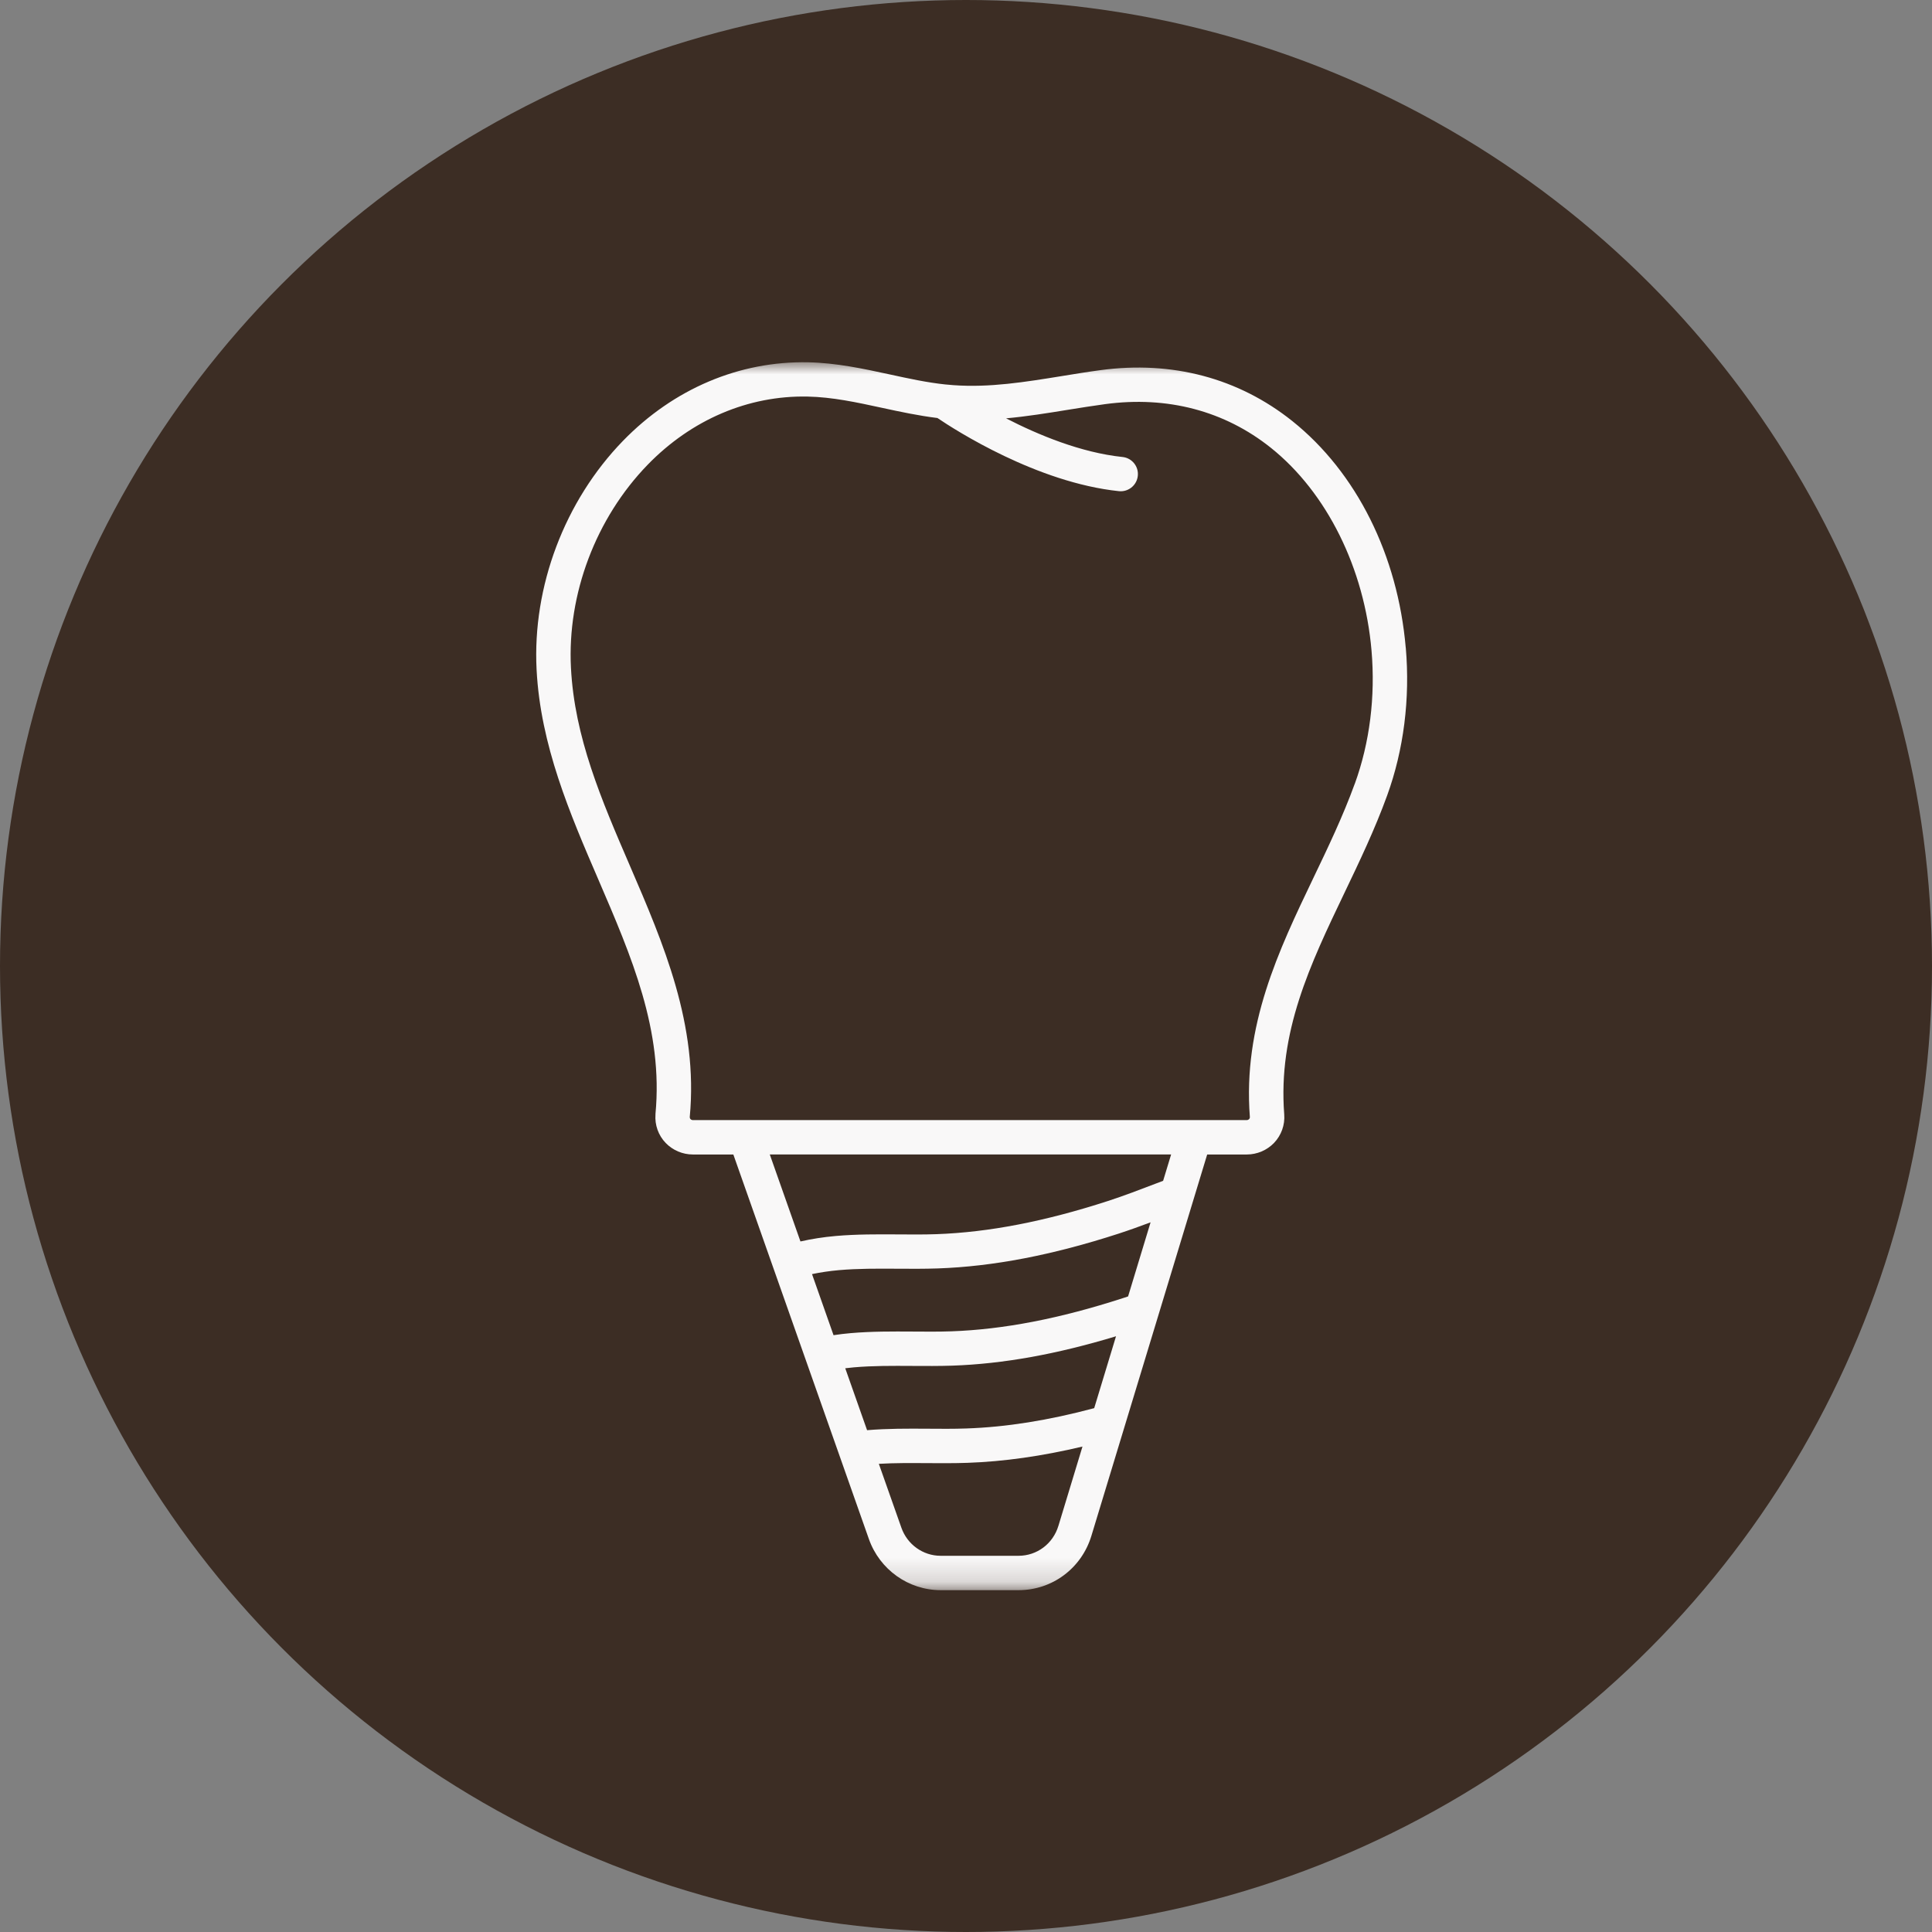
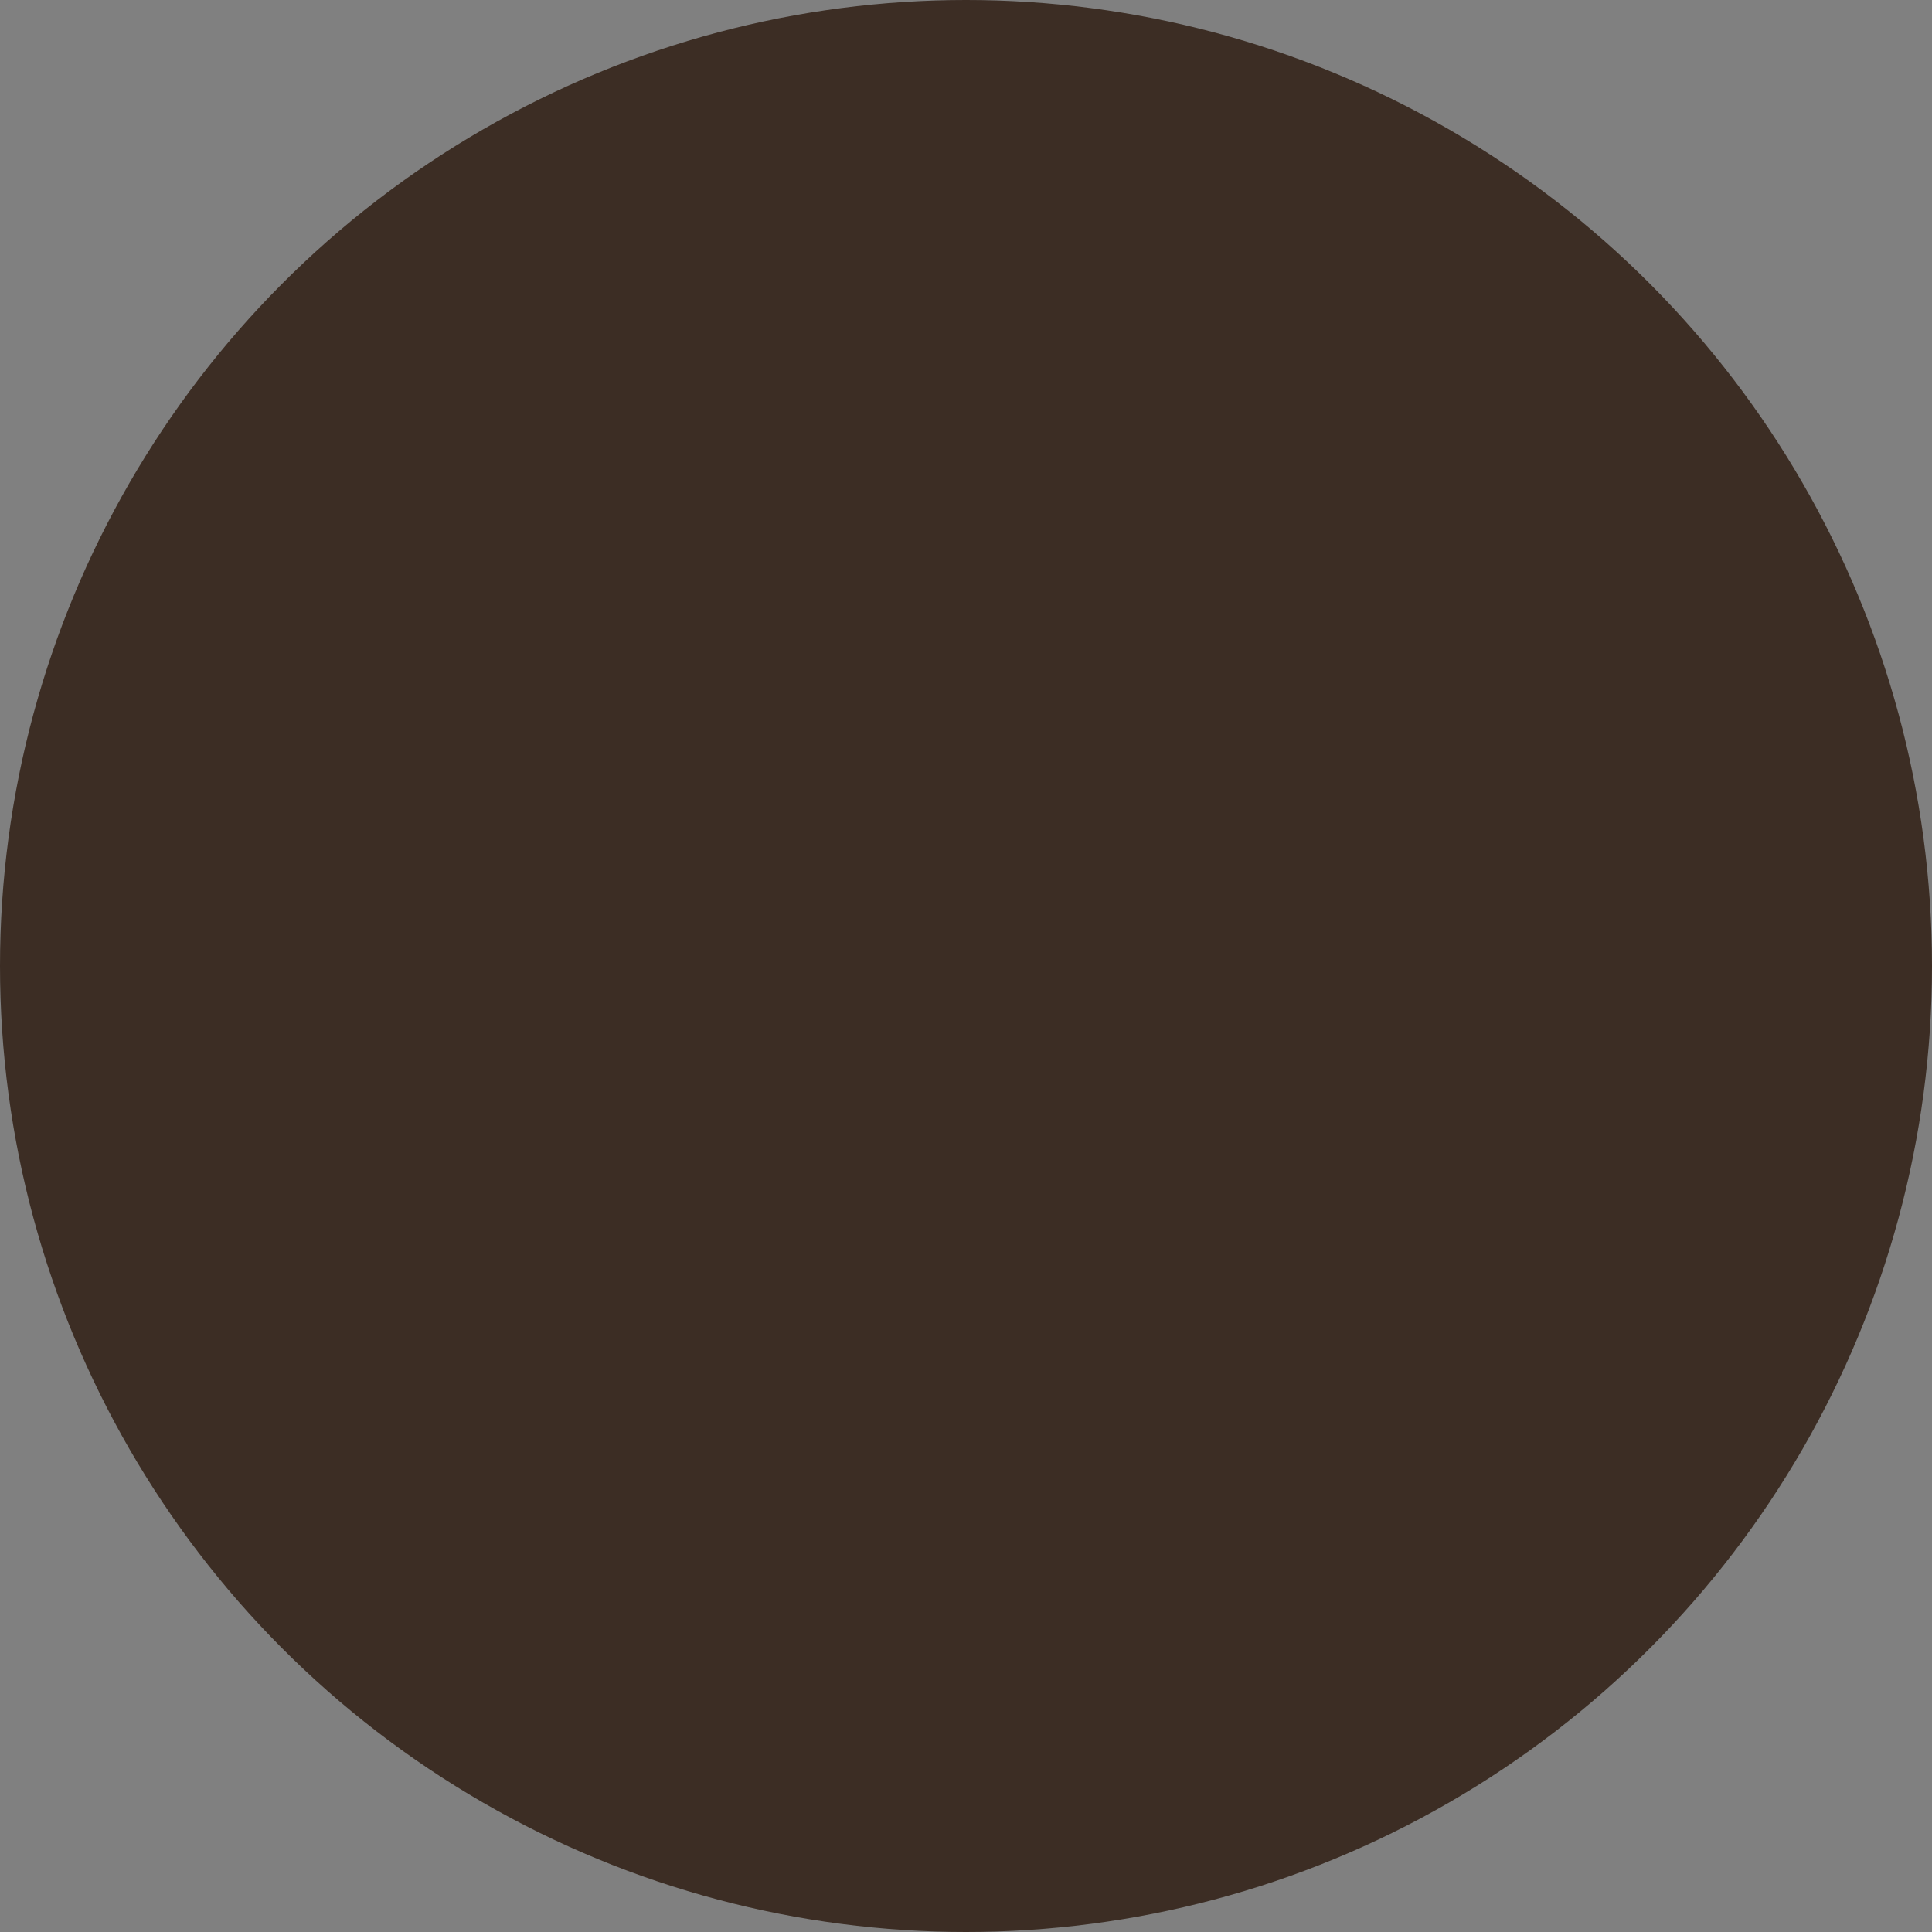
<svg xmlns="http://www.w3.org/2000/svg" width="80" height="80" viewBox="0 0 80 80" fill="none">
  <rect x="0" y="0" width="80" height="80" fill="#808080" stroke="none" />
  <circle cx="40" cy="40" r="40" fill="#3C2D24" />
  <mask id="mask0_6559_12" style="mask-type:luminance" maskUnits="userSpaceOnUse" x="15" y="15" width="51" height="51">
    <path d="M65.845 15H15V65.845H65.845V15Z" fill="white" />
  </mask>
  <g mask="url(#mask0_6559_12)">
-     <path d="M58.209 26.823C57.878 22.981 56.167 19.558 53.513 17.436C51.285 15.657 48.539 14.926 45.57 15.327C45.037 15.398 44.501 15.485 43.984 15.57C42.439 15.82 40.98 16.057 39.484 15.949C39.377 15.942 39.271 15.931 39.165 15.921C39.162 15.921 39.158 15.921 39.157 15.921C38.391 15.841 37.632 15.676 36.833 15.502C35.752 15.268 34.637 15.027 33.471 15.002C30.616 14.943 27.893 16.098 25.797 18.254C23.38 20.743 22.041 24.285 22.219 27.73C22.381 30.863 23.596 33.683 24.772 36.41C26.157 39.625 27.468 42.662 27.142 46.124V46.146C27.108 46.582 27.261 47.013 27.565 47.328C27.858 47.631 28.267 47.805 28.69 47.805H30.366L35.98 63.731C36.426 64.995 37.62 65.845 38.951 65.845H42.176C43.572 65.845 44.783 64.941 45.192 63.597L49.987 47.805H51.627C52.05 47.805 52.46 47.631 52.753 47.328C53.057 47.011 53.212 46.579 53.177 46.143C52.913 42.731 54.253 39.934 55.671 36.971C56.289 35.68 56.928 34.346 57.439 32.939C58.125 31.049 58.393 28.935 58.211 26.825L58.209 26.823ZM43.826 63.183C43.602 63.924 42.938 64.422 42.174 64.422H38.949C38.222 64.422 37.568 63.955 37.324 63.258L36.391 60.614C37.044 60.576 37.7 60.58 38.387 60.585C38.932 60.588 39.496 60.592 40.058 60.573C41.576 60.52 43.146 60.296 44.823 59.899L43.826 63.185V63.183ZM45.307 58.309C43.412 58.815 41.673 59.093 40.011 59.15C39.478 59.169 38.93 59.164 38.399 59.16C37.585 59.155 36.744 59.15 35.904 59.221L35 56.657C35.117 56.643 35.235 56.63 35.355 56.619C36.149 56.55 36.939 56.555 37.776 56.56C38.321 56.563 38.885 56.567 39.447 56.548C41.541 56.475 43.76 56.075 46.212 55.332L45.309 58.307L45.307 58.309ZM46.712 53.682C46.635 53.708 46.562 53.732 46.491 53.755C43.878 54.602 41.556 55.05 39.397 55.127C38.866 55.146 38.316 55.141 37.785 55.137C36.951 55.132 36.09 55.127 35.228 55.202C34.985 55.222 34.746 55.252 34.515 55.287L33.624 52.758C33.974 52.685 34.346 52.629 34.739 52.594C35.533 52.525 36.323 52.53 37.158 52.535C37.703 52.539 38.269 52.542 38.829 52.523C41.125 52.443 43.574 51.972 46.317 51.083C46.764 50.937 47.208 50.777 47.643 50.614L46.712 53.682ZM48.165 48.894C48.066 48.932 47.967 48.969 47.867 49.007C47.216 49.256 46.543 49.514 45.874 49.732C43.26 50.579 40.94 51.027 38.779 51.104C38.246 51.123 37.698 51.118 37.167 51.114C36.334 51.109 35.472 51.104 34.611 51.179C34.094 51.224 33.603 51.302 33.145 51.406L31.875 47.803H48.494L48.163 48.893L48.165 48.894ZM56.098 32.453C55.61 33.796 54.987 35.097 54.383 36.356C52.946 39.356 51.461 42.46 51.754 46.251C51.757 46.283 51.745 46.316 51.721 46.341C51.696 46.365 51.66 46.381 51.623 46.381H28.69C28.655 46.381 28.618 46.365 28.594 46.341C28.571 46.318 28.561 46.289 28.561 46.257C28.921 42.432 27.477 39.083 26.081 35.845C24.902 33.113 23.79 30.533 23.642 27.653C23.484 24.598 24.673 21.454 26.82 19.242C28.637 17.373 30.989 16.371 33.441 16.421C34.468 16.442 35.47 16.659 36.53 16.889C37.273 17.05 38.036 17.213 38.817 17.309C39.572 17.82 42.938 19.982 46.331 20.338C46.357 20.342 46.381 20.342 46.405 20.342C46.766 20.342 47.075 20.071 47.114 19.704C47.156 19.314 46.872 18.963 46.48 18.923C44.755 18.742 42.987 18.006 41.659 17.323C42.526 17.243 43.377 17.106 44.214 16.97C44.722 16.889 45.248 16.803 45.763 16.734C48.337 16.387 50.709 17.012 52.626 18.544C54.942 20.396 56.5 23.535 56.792 26.941C56.956 28.848 56.717 30.752 56.101 32.449L56.098 32.453Z" fill="#F9F8F8" />
-   </g>
+     </g>
</svg>